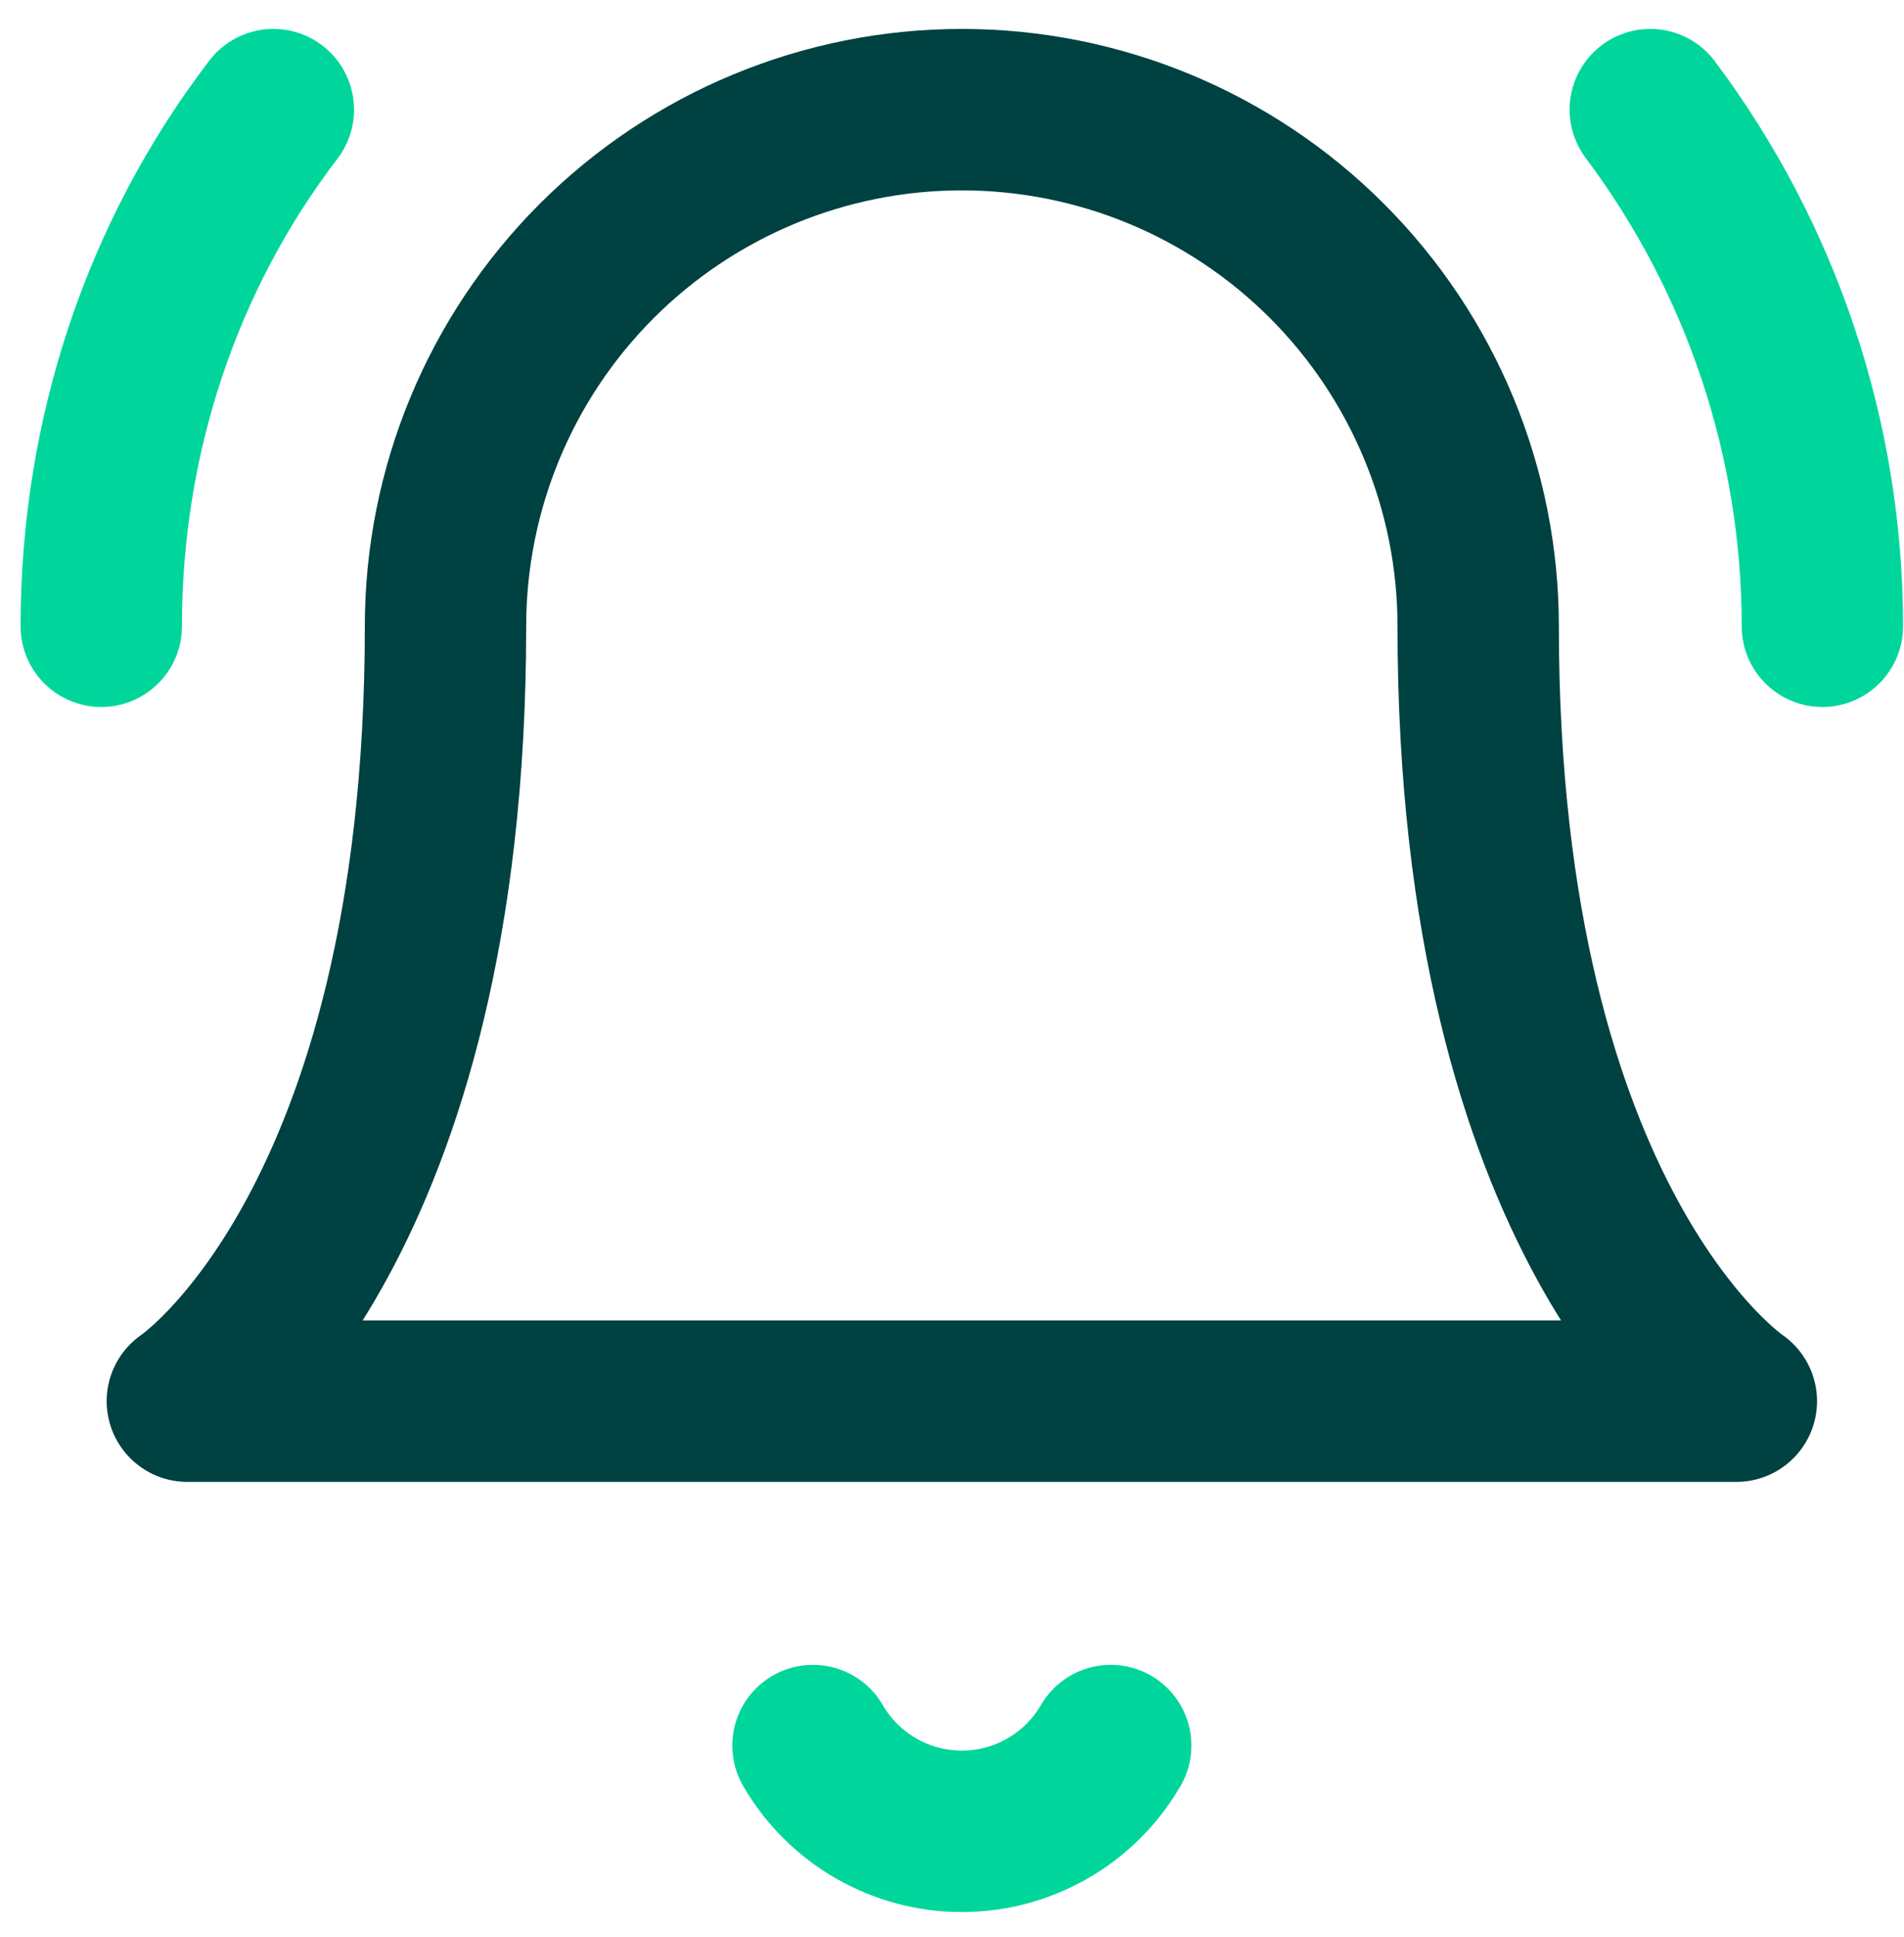
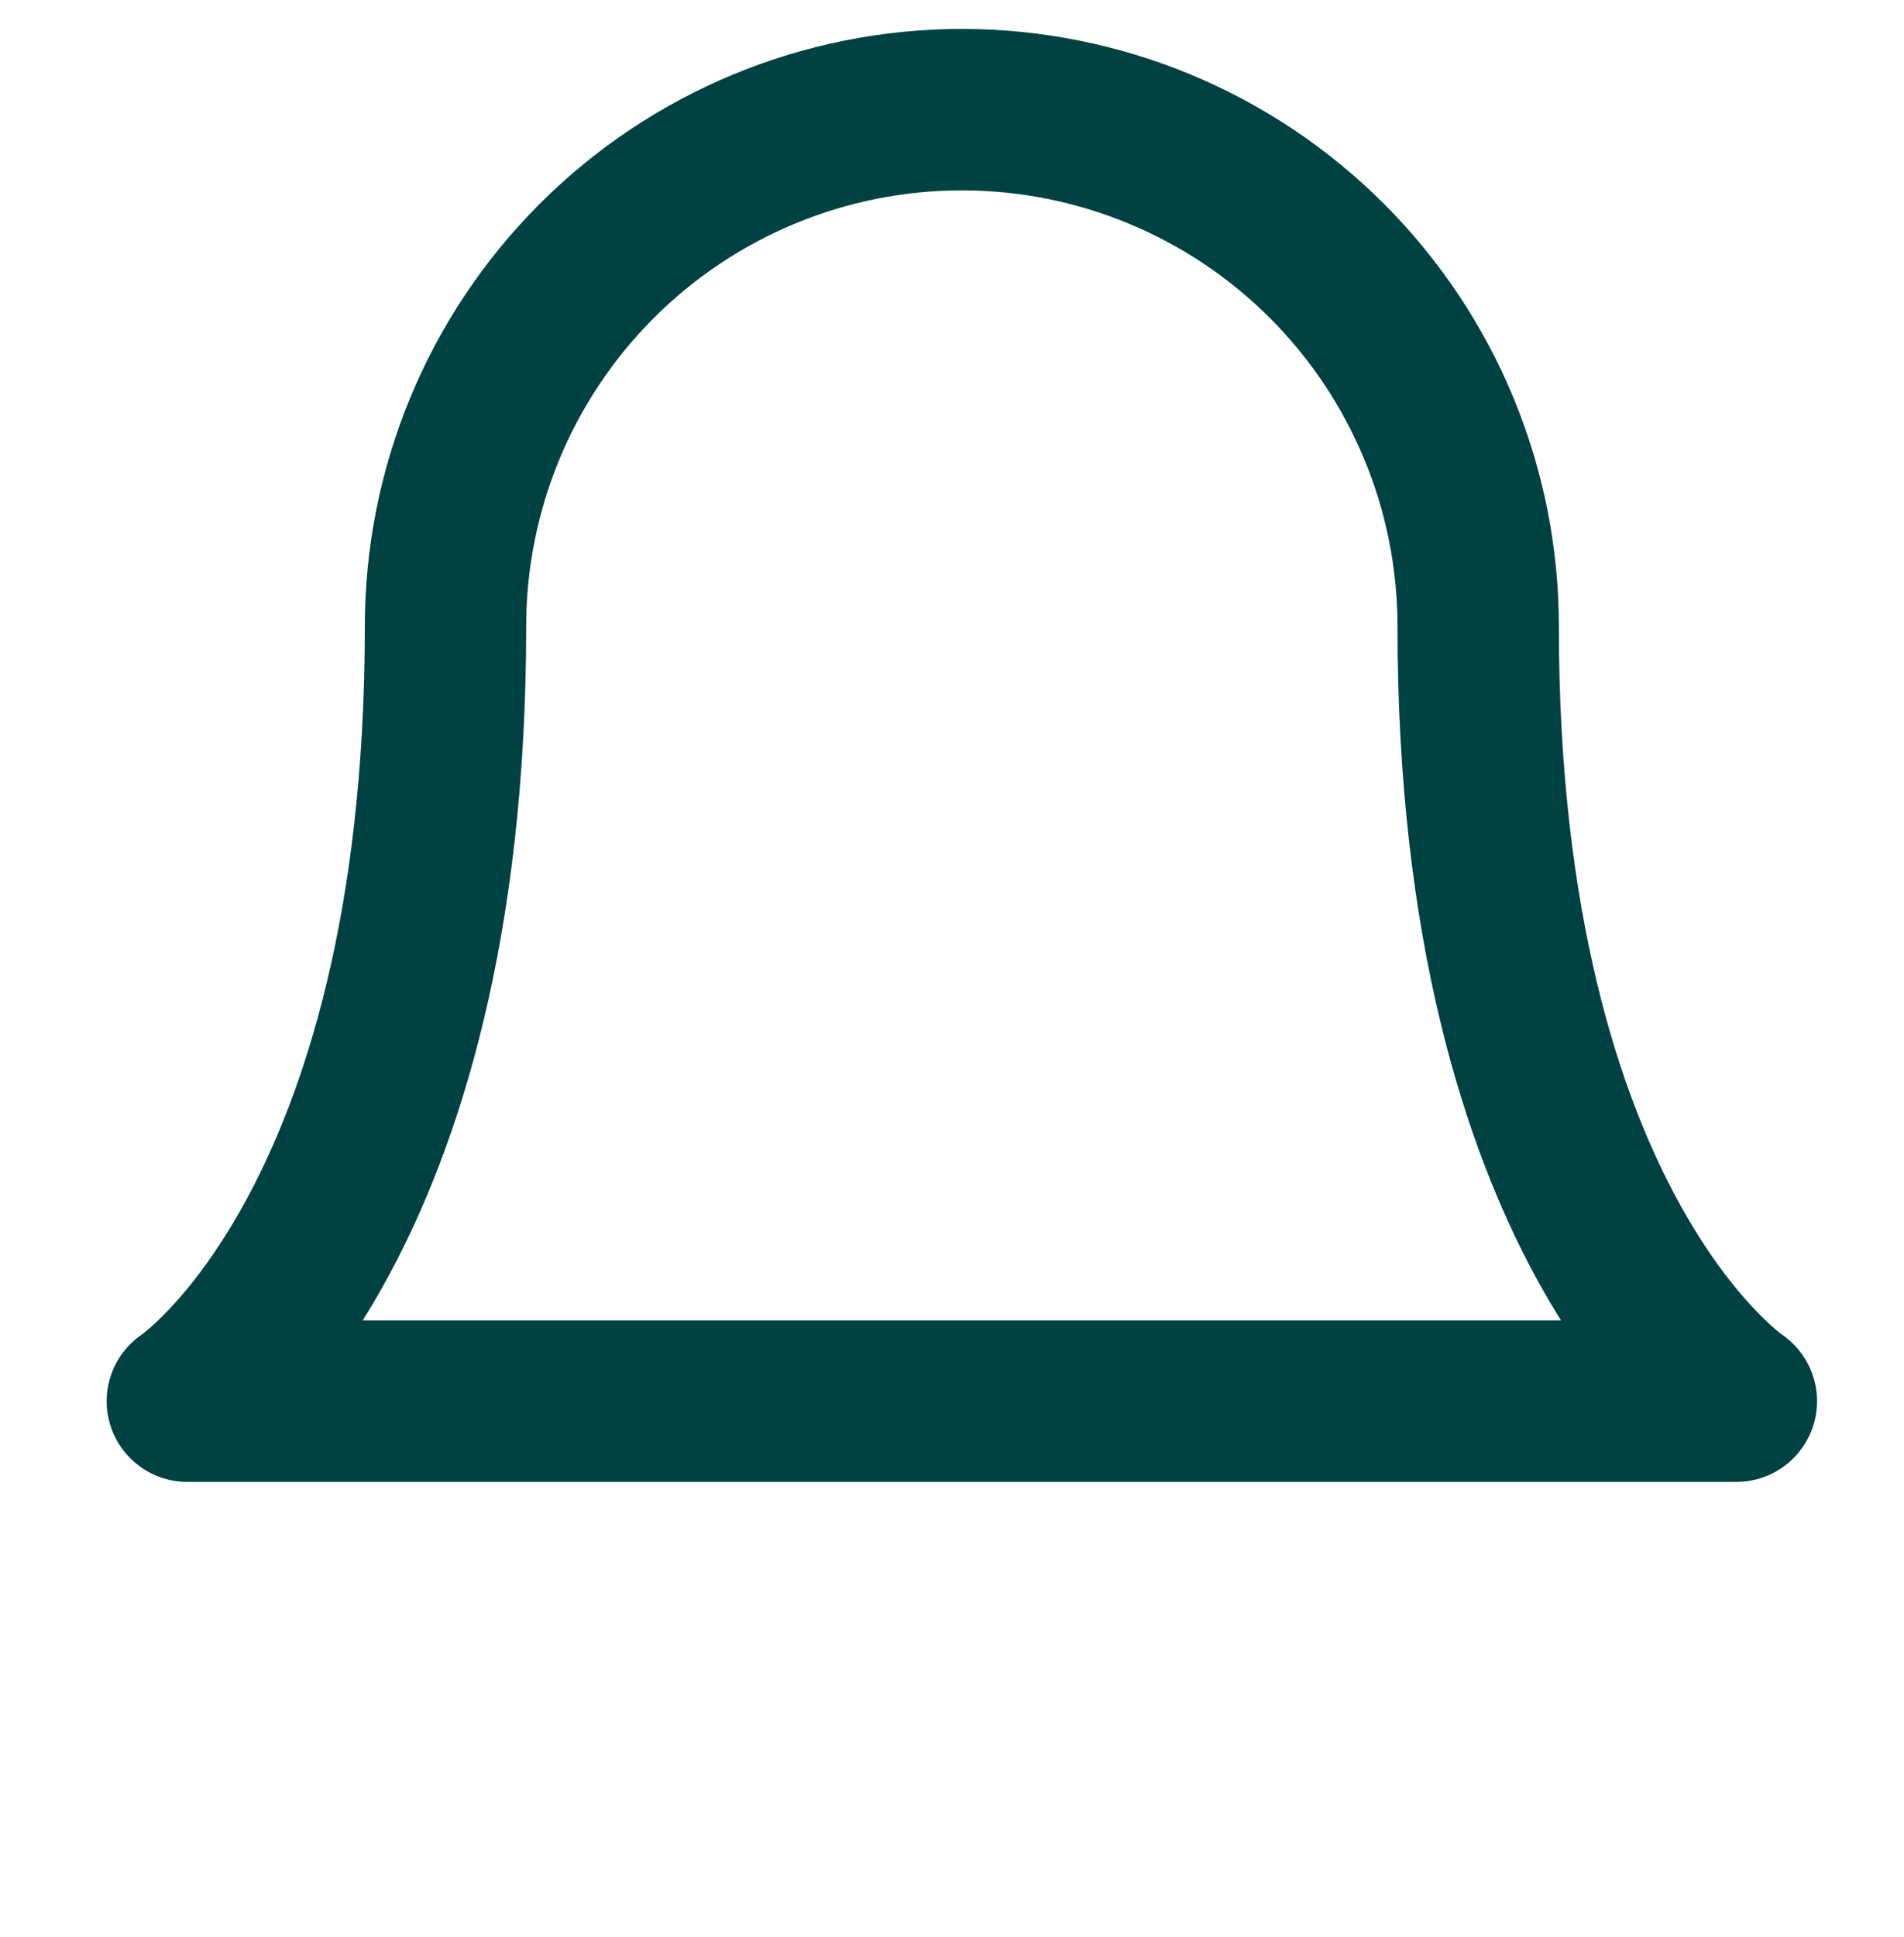
<svg xmlns="http://www.w3.org/2000/svg" fill="none" height="60" viewBox="0 0 59 60" width="59">
  <g stroke-linecap="round" stroke-linejoin="round" stroke-width="5">
    <path d="m45.805 19.396c0-4.244-1.686-8.313-4.686-11.314-3.001-3.001-7.07-4.686-11.314-4.686s-8.313 1.686-11.314 4.686c-3.001 3.001-4.686 7.07-4.686 11.314 0 18.667-8 24-8 24h48s-8-5.333-8-24z" stroke="#004141" />
    <g stroke="#00d69c">
-       <path d="m34.418 54.062c-.469.808-1.142 1.479-1.951 1.945-.81.466-1.728.712-2.662.712-.934 0-1.852-.245-2.662-.712-.81-.466-1.483-1.137-1.951-1.945" />
-       <path d="m3.138 19.396c0-5.867 1.867-11.467 5.333-16" />
-       <path d="m56.471 19.396c0-5.77-1.871-11.384-5.333-16" />
-     </g>
+       </g>
  </g>
</svg>